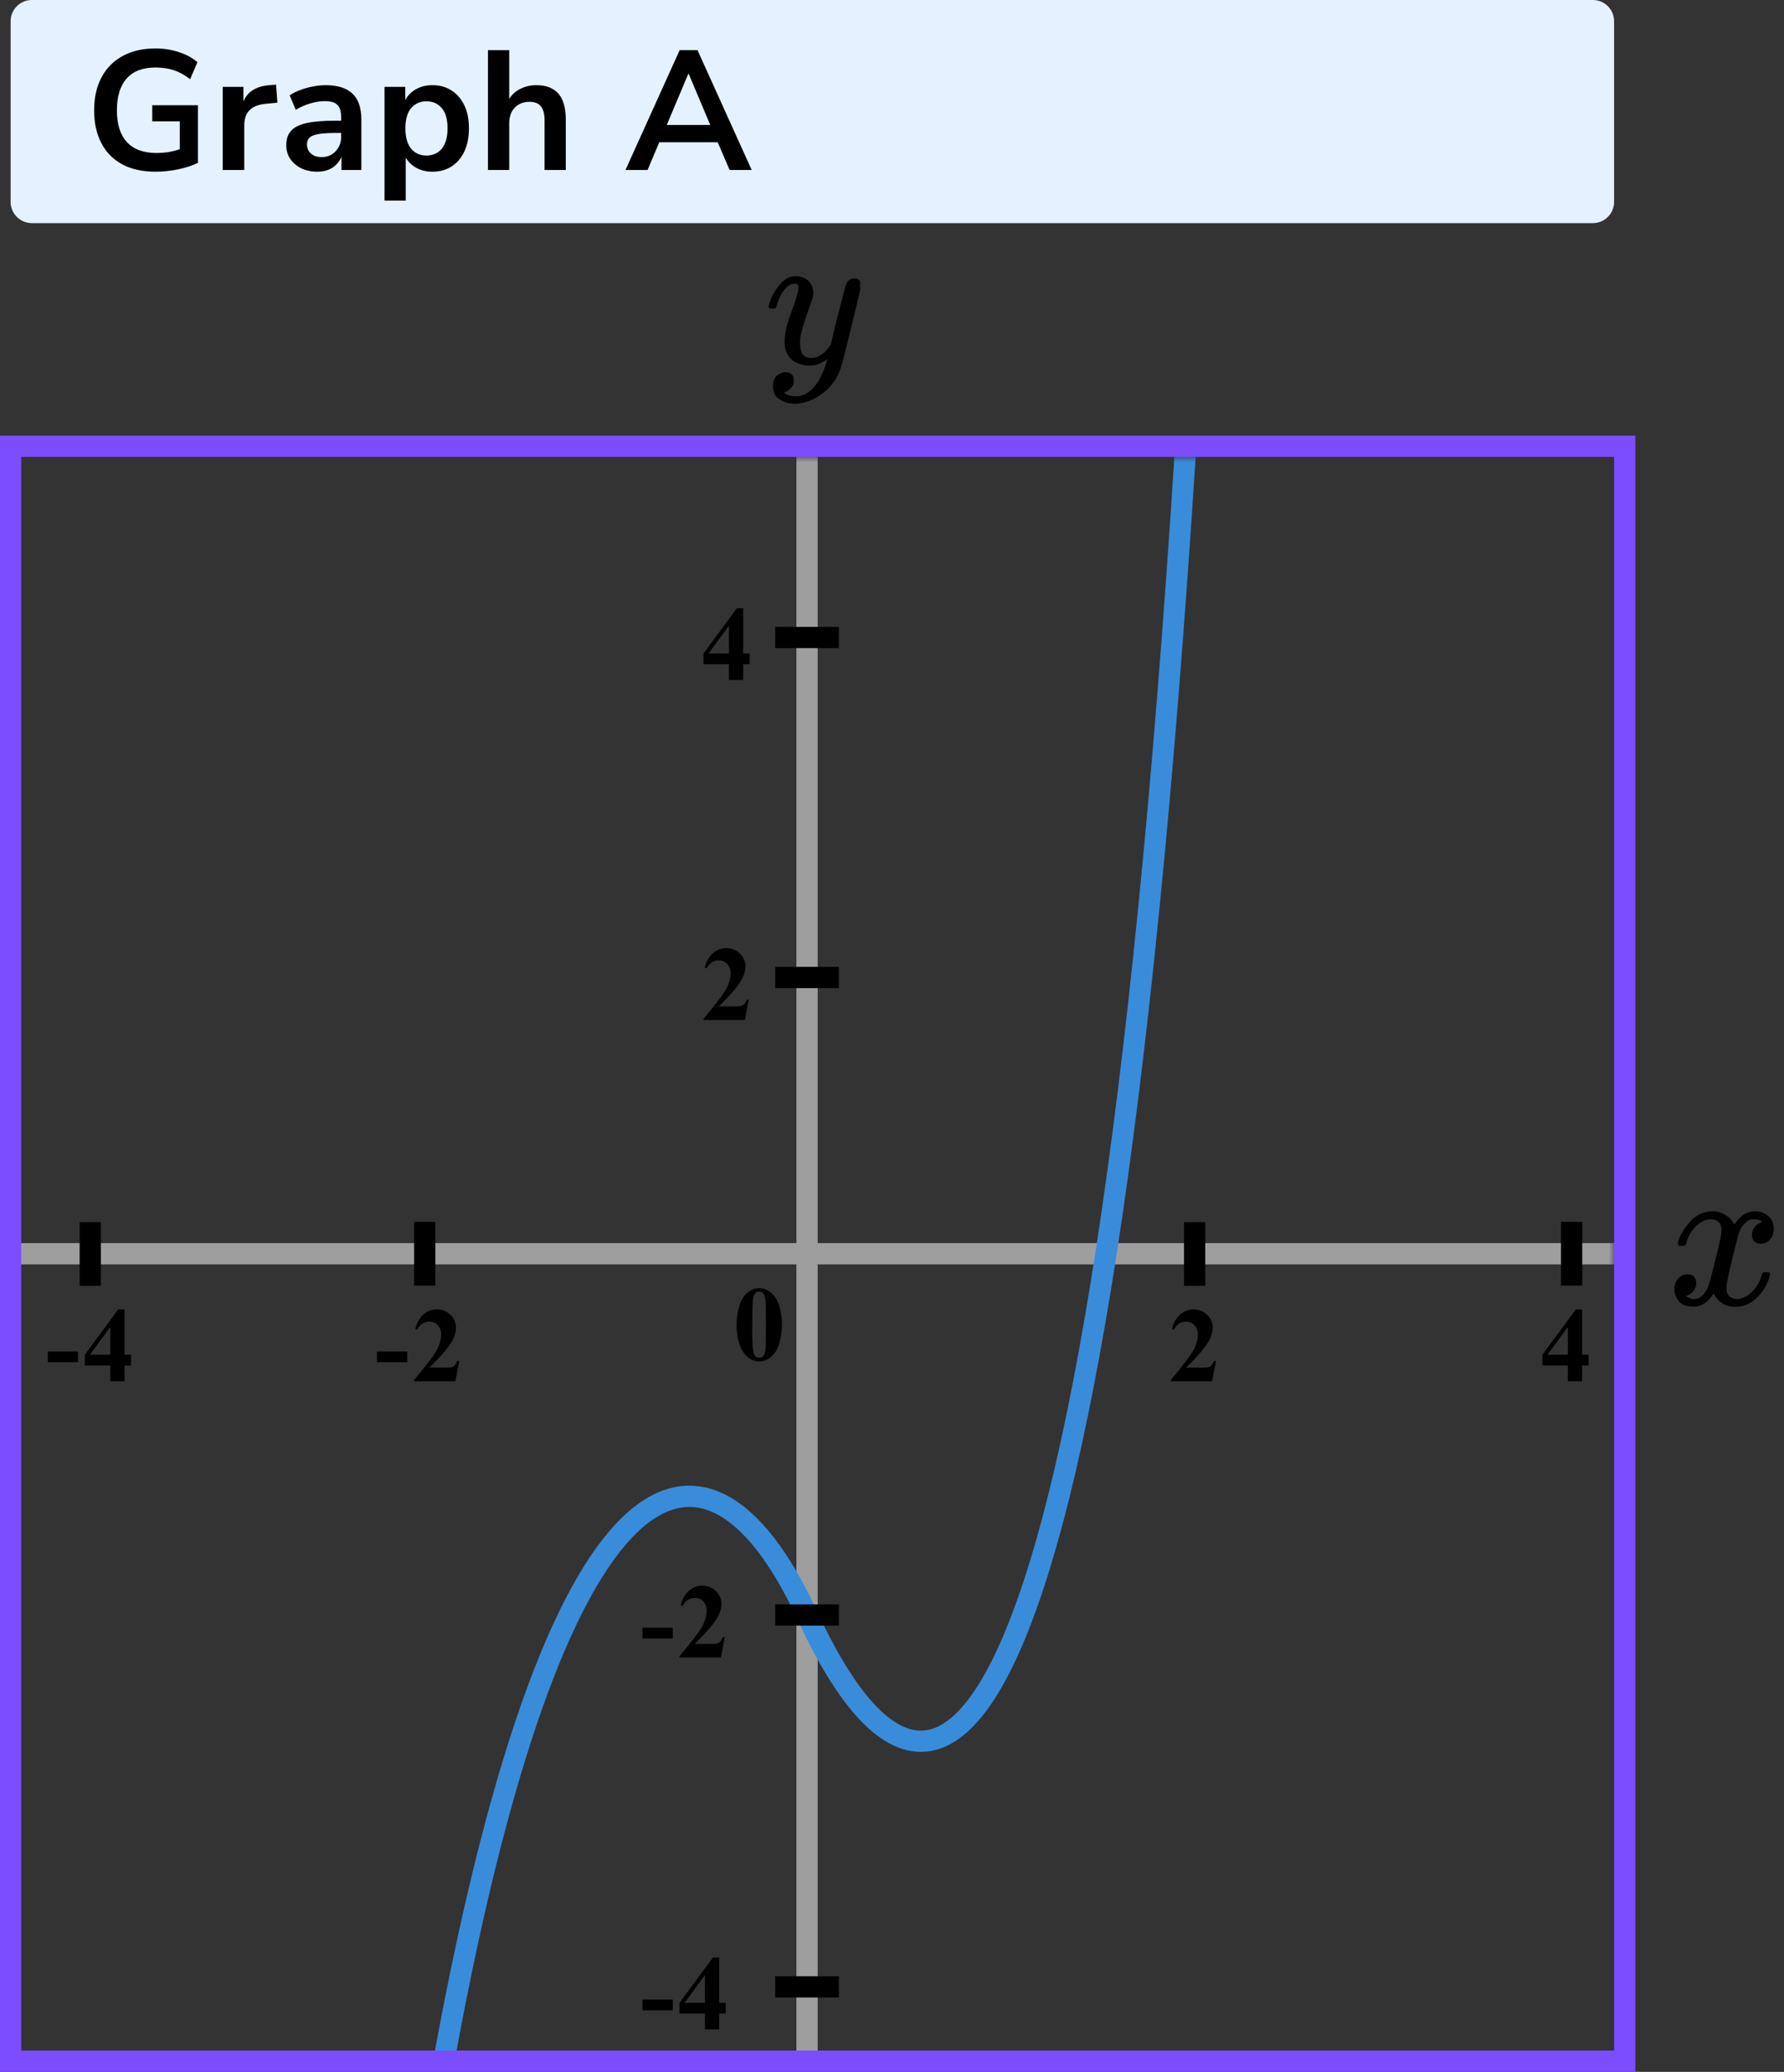
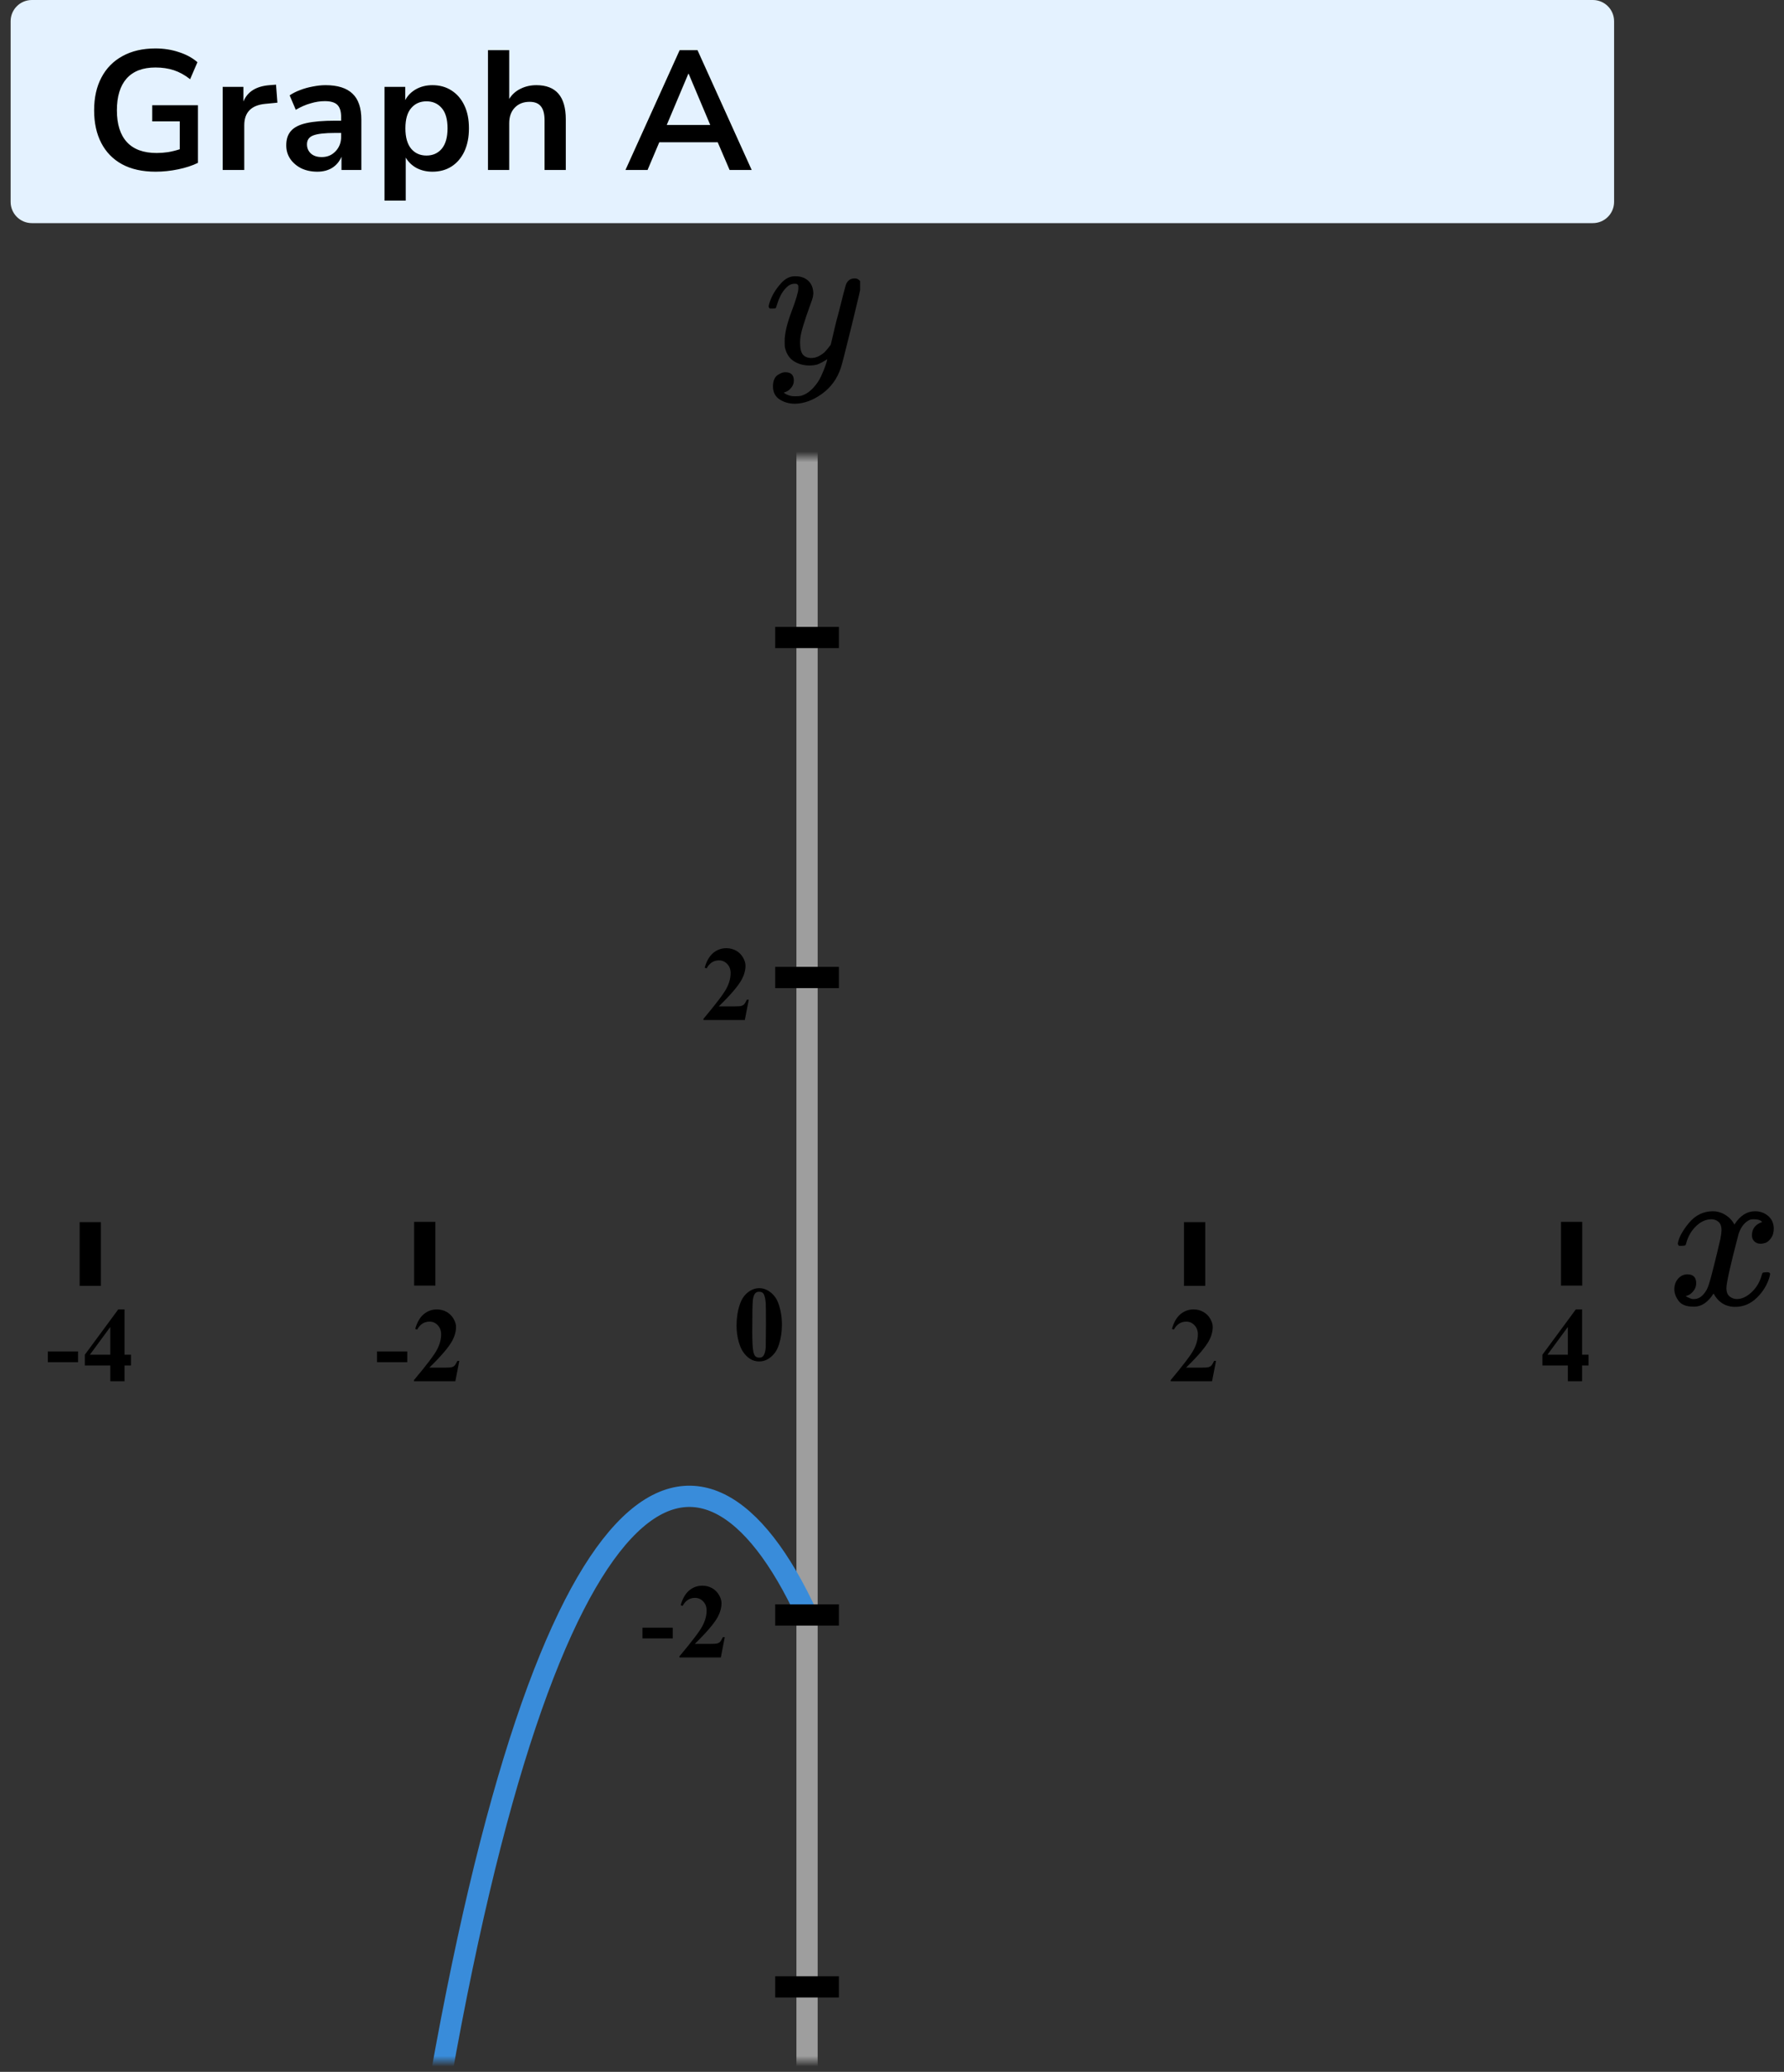
<svg xmlns="http://www.w3.org/2000/svg" width="168" height="195" viewBox="0 0 168 195" fill="none">
  <rect x="0" y="0" width="168" height="195" fill="#333333" stroke="none" />
  <mask id="mask0" maskUnits="userSpaceOnUse" x="1" y="43" width="151" height="151">
    <rect x="1" y="43" width="151" height="151" fill="#C4C4C4" />
  </mask>
  <g mask="url(#mask0)">
    <line x1="76" y1="18" x2="76" y2="220" stroke="#9E9E9E" stroke-width="2" />
-     <line x1="-28" y1="118" x2="179" y2="118" stroke="#9E9E9E" stroke-width="2" />
-     <path d="M41 198.5C51.5 137 66.046 130.5 76 152C88.269 178.5 104 169 112 36.5" stroke="#398CDA" stroke-width="2" />
+     <path d="M41 198.5C51.5 137 66.046 130.5 76 152" stroke="#398CDA" stroke-width="2" />
  </g>
  <path d="M158 117.04C158.09 116.484 158.436 115.842 159.038 115.113C159.641 114.385 160.384 114.014 161.269 114.001C161.718 114.001 162.128 114.12 162.5 114.358C162.872 114.597 163.147 114.895 163.327 115.252C163.865 114.418 164.513 114.001 165.269 114.001C165.743 114.001 166.154 114.147 166.5 114.438C166.846 114.729 167.025 115.12 167.038 115.61C167.038 115.994 166.948 116.305 166.769 116.543C166.59 116.782 166.416 116.927 166.25 116.98C166.083 117.033 165.936 117.06 165.807 117.06C165.564 117.06 165.365 116.987 165.211 116.841C165.057 116.696 164.981 116.504 164.981 116.265C164.981 115.656 165.301 115.239 165.942 115.014C165.801 114.842 165.545 114.756 165.173 114.756C165.006 114.756 164.884 114.769 164.807 114.795C164.32 115.007 163.961 115.444 163.731 116.106C162.961 119.033 162.577 120.741 162.577 121.231C162.577 121.602 162.679 121.867 162.884 122.026C163.09 122.185 163.314 122.264 163.557 122.264C164.032 122.264 164.5 122.046 164.961 121.609C165.423 121.172 165.737 120.635 165.904 120C165.942 119.867 165.981 119.794 166.019 119.781C166.057 119.768 166.16 119.755 166.327 119.741H166.404C166.596 119.741 166.692 119.794 166.692 119.9C166.692 119.914 166.679 119.986 166.654 120.119C166.448 120.874 166.051 121.542 165.461 122.125C164.872 122.708 164.186 122.999 163.404 122.999C162.506 122.999 161.827 122.582 161.365 121.748C160.84 122.569 160.237 122.979 159.557 122.979H159.442C158.814 122.979 158.365 122.807 158.096 122.463C157.827 122.118 157.686 121.754 157.673 121.37C157.673 120.946 157.795 120.602 158.038 120.337C158.282 120.072 158.57 119.94 158.904 119.94C159.455 119.94 159.731 120.218 159.731 120.774C159.731 121.039 159.654 121.271 159.5 121.47C159.346 121.668 159.198 121.801 159.057 121.867C158.916 121.933 158.833 121.966 158.807 121.966L158.75 121.986C158.75 121.999 158.788 122.026 158.865 122.065C158.942 122.105 159.045 122.152 159.173 122.204C159.301 122.257 159.423 122.277 159.538 122.264C160 122.264 160.397 121.966 160.731 121.37C160.846 121.158 160.993 120.708 161.173 120.019C161.352 119.331 161.532 118.616 161.711 117.874C161.891 117.133 161.993 116.696 162.019 116.563C162.083 116.206 162.115 115.947 162.115 115.789C162.115 115.418 162.019 115.153 161.827 114.994C161.634 114.835 161.416 114.756 161.173 114.756C160.66 114.756 160.179 114.968 159.731 115.391C159.282 115.815 158.968 116.358 158.788 117.02C158.763 117.139 158.731 117.205 158.692 117.219C158.654 117.232 158.551 117.245 158.384 117.258H158.115C158.038 117.179 158 117.106 158 117.04Z" fill="black" />
  <g clip-path="url(#clip0)">
    <path d="M72.387 28.875C72.387 28.702 72.478 28.405 72.662 27.985C72.846 27.564 73.14 27.125 73.544 26.668C73.948 26.21 74.4 25.988 74.903 26C75.404 26 75.808 26.142 76.114 26.427C76.421 26.711 76.58 27.107 76.592 27.614C76.567 27.849 76.549 27.978 76.537 28.003C76.537 28.04 76.439 28.325 76.243 28.856C76.047 29.388 75.845 29.988 75.637 30.655C75.429 31.323 75.331 31.855 75.343 32.25C75.343 32.782 75.429 33.153 75.6 33.363C75.772 33.573 76.029 33.685 76.371 33.697C76.653 33.697 76.916 33.629 77.161 33.493C77.406 33.357 77.596 33.215 77.73 33.066C77.865 32.918 78.03 32.714 78.226 32.454C78.226 32.442 78.257 32.318 78.318 32.084C78.379 31.849 78.465 31.484 78.575 30.989C78.685 30.495 78.802 30.037 78.924 29.617C79.389 27.762 79.646 26.791 79.695 26.705C79.854 26.371 80.118 26.204 80.485 26.204C80.644 26.204 80.773 26.247 80.871 26.334C80.968 26.42 81.036 26.495 81.073 26.556C81.109 26.618 81.121 26.674 81.109 26.723C81.109 26.884 80.809 28.182 80.209 30.618C79.61 33.054 79.267 34.389 79.181 34.624C78.838 35.651 78.245 36.467 77.4 37.073C76.555 37.678 75.71 37.988 74.866 38C74.315 38 73.831 37.864 73.415 37.592C72.999 37.32 72.791 36.912 72.791 36.368C72.791 36.096 72.834 35.867 72.919 35.682C73.005 35.496 73.121 35.36 73.268 35.274C73.415 35.187 73.537 35.125 73.635 35.088C73.733 35.051 73.837 35.032 73.948 35.032C74.486 35.032 74.756 35.292 74.756 35.811C74.756 36.059 74.682 36.275 74.535 36.461C74.388 36.646 74.248 36.77 74.113 36.831C73.978 36.893 73.899 36.924 73.874 36.924L73.819 36.943C73.844 37.005 73.96 37.079 74.168 37.165C74.376 37.252 74.584 37.295 74.792 37.295H74.939C75.147 37.295 75.306 37.283 75.417 37.258C75.821 37.147 76.194 36.912 76.537 36.553C76.88 36.195 77.143 35.811 77.326 35.403C77.51 34.995 77.651 34.649 77.749 34.365C77.847 34.08 77.896 33.895 77.896 33.808L77.785 33.883C77.712 33.932 77.596 34 77.437 34.087C77.277 34.173 77.118 34.247 76.959 34.309C76.714 34.371 76.476 34.402 76.243 34.402C75.68 34.402 75.184 34.266 74.756 33.994C74.327 33.722 74.046 33.283 73.911 32.677C73.899 32.59 73.892 32.399 73.892 32.102C73.892 31.397 74.107 30.476 74.535 29.338C74.964 28.201 75.178 27.478 75.178 27.169C75.178 27.156 75.178 27.144 75.178 27.131C75.178 27.02 75.178 26.946 75.178 26.909C75.178 26.872 75.153 26.828 75.105 26.779C75.055 26.73 74.988 26.705 74.903 26.705H74.829C74.547 26.705 74.29 26.822 74.058 27.057C73.825 27.292 73.641 27.546 73.507 27.818C73.372 28.09 73.268 28.349 73.195 28.597C73.121 28.844 73.072 28.98 73.048 29.005C73.023 29.029 72.925 29.042 72.754 29.042H72.497C72.423 28.968 72.387 28.912 72.387 28.875Z" fill="black" />
  </g>
-   <rect x="1" y="42" width="152" height="152" stroke="#7C4DFF" stroke-width="2" />
  <path d="M1 2C1 0.895 1.895 0 3 0H150C151.105 0 152 0.895 152 2V19C152 20.105 151.105 21 150 21H3C1.895 21 1 20.105 1 19V2Z" fill="#E4F2FF" />
  <path d="M73.634 124.689C73.634 125.35 73.541 125.967 73.356 126.54C73.245 126.892 73.095 127.18 72.906 127.404C72.721 127.629 72.509 127.808 72.272 127.941C72.034 128.072 71.775 128.137 71.495 128.137C71.176 128.137 70.888 128.055 70.631 127.893C70.374 127.73 70.146 127.497 69.947 127.194C69.804 126.973 69.679 126.678 69.571 126.311C69.431 125.812 69.361 125.298 69.361 124.768C69.361 124.048 69.462 123.387 69.664 122.785C69.83 122.287 70.082 121.906 70.421 121.643C70.759 121.376 71.118 121.242 71.495 121.242C71.879 121.242 72.237 121.374 72.569 121.638C72.905 121.898 73.15 122.25 73.307 122.692C73.525 123.301 73.634 123.967 73.634 124.689ZM72.13 124.68C72.13 123.521 72.123 122.845 72.11 122.653C72.078 122.201 72 121.895 71.876 121.735C71.795 121.631 71.663 121.579 71.481 121.579C71.341 121.579 71.23 121.618 71.148 121.696C71.028 121.81 70.947 122.012 70.904 122.302C70.862 122.588 70.841 123.592 70.841 125.314C70.841 126.252 70.873 126.88 70.939 127.199C70.987 127.43 71.057 127.585 71.148 127.663C71.24 127.741 71.36 127.78 71.51 127.78C71.672 127.78 71.795 127.728 71.876 127.624C72.013 127.442 72.091 127.16 72.11 126.779L72.13 124.68Z" fill="black" />
  <path d="M38.351 128.208H35.504V127.197H38.351V128.208ZM42.881 130H38.984V129.893C40.179 128.47 40.903 127.513 41.157 127.021C41.414 126.53 41.543 126.05 41.543 125.581C41.543 125.239 41.437 124.956 41.225 124.731C41.014 124.504 40.755 124.39 40.449 124.39C39.948 124.39 39.559 124.64 39.282 125.142L39.101 125.078C39.277 124.453 39.544 123.991 39.902 123.691C40.26 123.392 40.674 123.242 41.142 123.242C41.478 123.242 41.784 123.32 42.06 123.477C42.337 123.633 42.553 123.848 42.71 124.121C42.866 124.391 42.944 124.645 42.944 124.883C42.944 125.316 42.824 125.755 42.583 126.201C42.254 126.803 41.536 127.643 40.429 128.721H41.86C42.212 128.721 42.44 128.706 42.544 128.677C42.651 128.647 42.739 128.599 42.807 128.53C42.876 128.459 42.965 128.311 43.076 128.086H43.252L42.881 130Z" fill="black" />
  <path d="M7.351 128.208H4.504V127.197H7.351V128.208ZM7.989 127.505L11.134 123.242H11.729V127.505H12.335V128.516H11.729V130H10.386V128.516H7.989V127.505ZM8.463 127.505H10.386V124.893L8.463 127.505Z" fill="black" />
  <line x1="8.5" y1="121.025" x2="8.5" y2="115.025" stroke="black" stroke-width="2" />
  <line x1="40" y1="121" x2="40" y2="115" stroke="black" stroke-width="2" />
  <path d="M145.249 127.505L148.394 123.242H148.989V127.505H149.595V128.516H148.989V130H147.646V128.516H145.249V127.505ZM145.723 127.505H147.646V124.893L145.723 127.505Z" fill="black" />
  <path d="M114.141 130H110.244V129.893C111.439 128.47 112.163 127.513 112.417 127.021C112.674 126.53 112.803 126.05 112.803 125.581C112.803 125.239 112.697 124.956 112.485 124.731C112.274 124.504 112.015 124.39 111.709 124.39C111.208 124.39 110.819 124.64 110.542 125.142L110.361 125.078C110.537 124.453 110.804 123.991 111.162 123.691C111.52 123.392 111.934 123.242 112.402 123.242C112.738 123.242 113.044 123.32 113.32 123.477C113.597 123.633 113.813 123.848 113.97 124.121C114.126 124.391 114.204 124.645 114.204 124.883C114.204 125.316 114.084 125.755 113.843 126.201C113.514 126.803 112.796 127.643 111.689 128.721H113.12C113.472 128.721 113.7 128.706 113.804 128.677C113.911 128.647 113.999 128.599 114.067 128.53C114.136 128.459 114.225 128.311 114.336 128.086H114.512L114.141 130Z" fill="black" />
  <line x1="112.5" y1="121.025" x2="112.5" y2="115.025" stroke="black" stroke-width="2" />
  <path d="M70.141 96H66.244V95.893C67.439 94.47 68.163 93.513 68.417 93.022C68.674 92.53 68.803 92.05 68.803 91.581C68.803 91.239 68.697 90.956 68.485 90.731C68.274 90.504 68.015 90.39 67.709 90.39C67.208 90.39 66.819 90.64 66.542 91.142L66.361 91.078C66.537 90.453 66.804 89.991 67.162 89.691C67.52 89.392 67.934 89.242 68.402 89.242C68.738 89.242 69.044 89.32 69.32 89.477C69.597 89.633 69.814 89.848 69.97 90.121C70.126 90.391 70.204 90.645 70.204 90.883C70.204 91.316 70.084 91.755 69.843 92.201C69.514 92.803 68.796 93.643 67.689 94.721H69.12C69.472 94.721 69.7 94.706 69.804 94.677C69.911 94.647 69.999 94.599 70.067 94.53C70.136 94.459 70.225 94.311 70.336 94.086H70.512L70.141 96Z" fill="black" />
  <line x1="73" y1="92" x2="79" y2="92" stroke="black" stroke-width="2" />
  <path d="M63.351 154.208H60.504V153.197H63.351V154.208ZM67.881 156H63.984V155.893C65.179 154.47 65.903 153.513 66.157 153.021C66.414 152.53 66.543 152.05 66.543 151.581C66.543 151.239 66.437 150.956 66.225 150.731C66.014 150.504 65.755 150.39 65.449 150.39C64.948 150.39 64.559 150.64 64.282 151.142L64.101 151.078C64.277 150.453 64.544 149.991 64.902 149.691C65.26 149.392 65.674 149.242 66.142 149.242C66.478 149.242 66.784 149.32 67.06 149.477C67.337 149.633 67.553 149.848 67.71 150.121C67.866 150.391 67.944 150.645 67.944 150.883C67.944 151.316 67.824 151.755 67.583 152.201C67.254 152.803 66.536 153.643 65.43 154.721H66.86C67.212 154.721 67.44 154.706 67.544 154.677C67.651 154.647 67.739 154.599 67.807 154.53C67.876 154.459 67.965 154.311 68.076 154.086H68.252L67.881 156Z" fill="black" />
  <line x1="73" y1="152" x2="79" y2="152" stroke="black" stroke-width="2" />
-   <path d="M63.351 189.208H60.504V188.197H63.351V189.208ZM63.989 188.505L67.134 184.242H67.729V188.505H68.335V189.516H67.729V191H66.386V189.516H63.989V188.505ZM64.463 188.505H66.386V185.893L64.463 188.505Z" fill="black" />
  <line x1="73" y1="187" x2="79" y2="187" stroke="black" stroke-width="2" />
-   <path d="M66.249 61.505L69.394 57.242H69.989V61.505H70.595V62.516H69.989V64H68.647V62.516H66.249V61.505ZM66.723 61.505H68.647V58.893L66.723 61.505Z" fill="black" />
  <line x1="73" y1="60" x2="79" y2="60" stroke="black" stroke-width="2" />
  <line x1="148" y1="121" x2="148" y2="115" stroke="black" stroke-width="2" />
  <path d="M14.656 16.16C13.408 16.16 12.352 15.925 11.488 15.456C10.635 14.987 9.984 14.32 9.536 13.456C9.088 12.592 8.864 11.568 8.864 10.384C8.864 9.189 9.093 8.16 9.552 7.296C10.011 6.421 10.672 5.749 11.536 5.28C12.4 4.8 13.435 4.56 14.64 4.56C15.429 4.56 16.171 4.677 16.864 4.912C17.557 5.136 18.133 5.451 18.592 5.856L17.904 7.456C17.403 7.061 16.891 6.779 16.368 6.608C15.845 6.437 15.269 6.352 14.64 6.352C13.445 6.352 12.539 6.699 11.92 7.392C11.312 8.085 11.008 9.083 11.008 10.384C11.008 11.696 11.323 12.693 11.952 13.376C12.581 14.059 13.515 14.4 14.752 14.4C15.104 14.4 15.461 14.373 15.824 14.32C16.197 14.256 16.565 14.165 16.928 14.048V11.424H14.336V9.904H18.64V15.328C18.117 15.584 17.499 15.787 16.784 15.936C16.069 16.085 15.36 16.16 14.656 16.16ZM20.971 16V8.176H22.923V9.552C23.307 8.624 24.129 8.112 25.387 8.016L25.995 7.968L26.123 9.664L24.971 9.776C23.659 9.904 23.003 10.576 23.003 11.792V16H20.971ZM29.885 16.16C29.319 16.16 28.813 16.053 28.365 15.84C27.927 15.616 27.581 15.317 27.325 14.944C27.079 14.571 26.957 14.149 26.957 13.68C26.957 13.104 27.106 12.651 27.405 12.32C27.703 11.979 28.189 11.733 28.861 11.584C29.533 11.435 30.434 11.36 31.565 11.36H32.125V11.024C32.125 10.491 32.007 10.107 31.773 9.872C31.538 9.637 31.143 9.52 30.589 9.52C30.151 9.52 29.703 9.589 29.245 9.728C28.786 9.856 28.322 10.059 27.853 10.336L27.277 8.976C27.554 8.784 27.879 8.619 28.253 8.48C28.637 8.331 29.037 8.219 29.453 8.144C29.879 8.059 30.279 8.016 30.653 8.016C31.794 8.016 32.642 8.283 33.197 8.816C33.751 9.339 34.029 10.155 34.029 11.264V16H32.157V14.752C31.975 15.189 31.687 15.536 31.293 15.792C30.898 16.037 30.429 16.16 29.885 16.16ZM30.301 14.784C30.823 14.784 31.255 14.603 31.597 14.24C31.949 13.877 32.125 13.419 32.125 12.864V12.512H31.581C30.578 12.512 29.879 12.592 29.485 12.752C29.101 12.901 28.909 13.179 28.909 13.584C28.909 13.936 29.031 14.224 29.277 14.448C29.522 14.672 29.863 14.784 30.301 14.784ZM36.209 18.88V8.176H38.161V9.424C38.385 8.997 38.721 8.656 39.169 8.4C39.627 8.144 40.145 8.016 40.721 8.016C41.403 8.016 42.001 8.181 42.513 8.512C43.035 8.843 43.441 9.312 43.729 9.92C44.017 10.517 44.161 11.237 44.161 12.08C44.161 12.912 44.017 13.637 43.729 14.256C43.441 14.864 43.041 15.333 42.529 15.664C42.017 15.995 41.414 16.16 40.721 16.16C40.166 16.16 39.665 16.043 39.217 15.808C38.779 15.563 38.443 15.237 38.209 14.832V18.88H36.209ZM40.161 14.64C40.758 14.64 41.238 14.427 41.601 14C41.963 13.563 42.145 12.923 42.145 12.08C42.145 11.227 41.963 10.592 41.601 10.176C41.238 9.749 40.758 9.536 40.161 9.536C39.563 9.536 39.083 9.749 38.721 10.176C38.358 10.592 38.177 11.227 38.177 12.08C38.177 12.923 38.358 13.563 38.721 14C39.083 14.427 39.563 14.64 40.161 14.64ZM45.953 16V4.72H47.953V9.312C48.219 8.885 48.577 8.565 49.025 8.352C49.472 8.128 49.968 8.016 50.513 8.016C52.358 8.016 53.281 9.088 53.281 11.232V16H51.281V11.328C51.281 10.72 51.163 10.277 50.928 10C50.705 9.723 50.352 9.584 49.873 9.584C49.286 9.584 48.816 9.771 48.465 10.144C48.123 10.507 47.953 10.992 47.953 11.6V16H45.953ZM58.9 16L64.004 4.72H65.684L70.788 16H68.708L67.588 13.392H62.084L60.98 16H58.9ZM64.82 6.944L62.788 11.76H66.884L64.852 6.944H64.82Z" fill="black" />
  <defs>
    <clipPath id="clip0">
      <rect width="9" height="12" fill="white" transform="translate(72 26)" />
    </clipPath>
  </defs>
</svg>